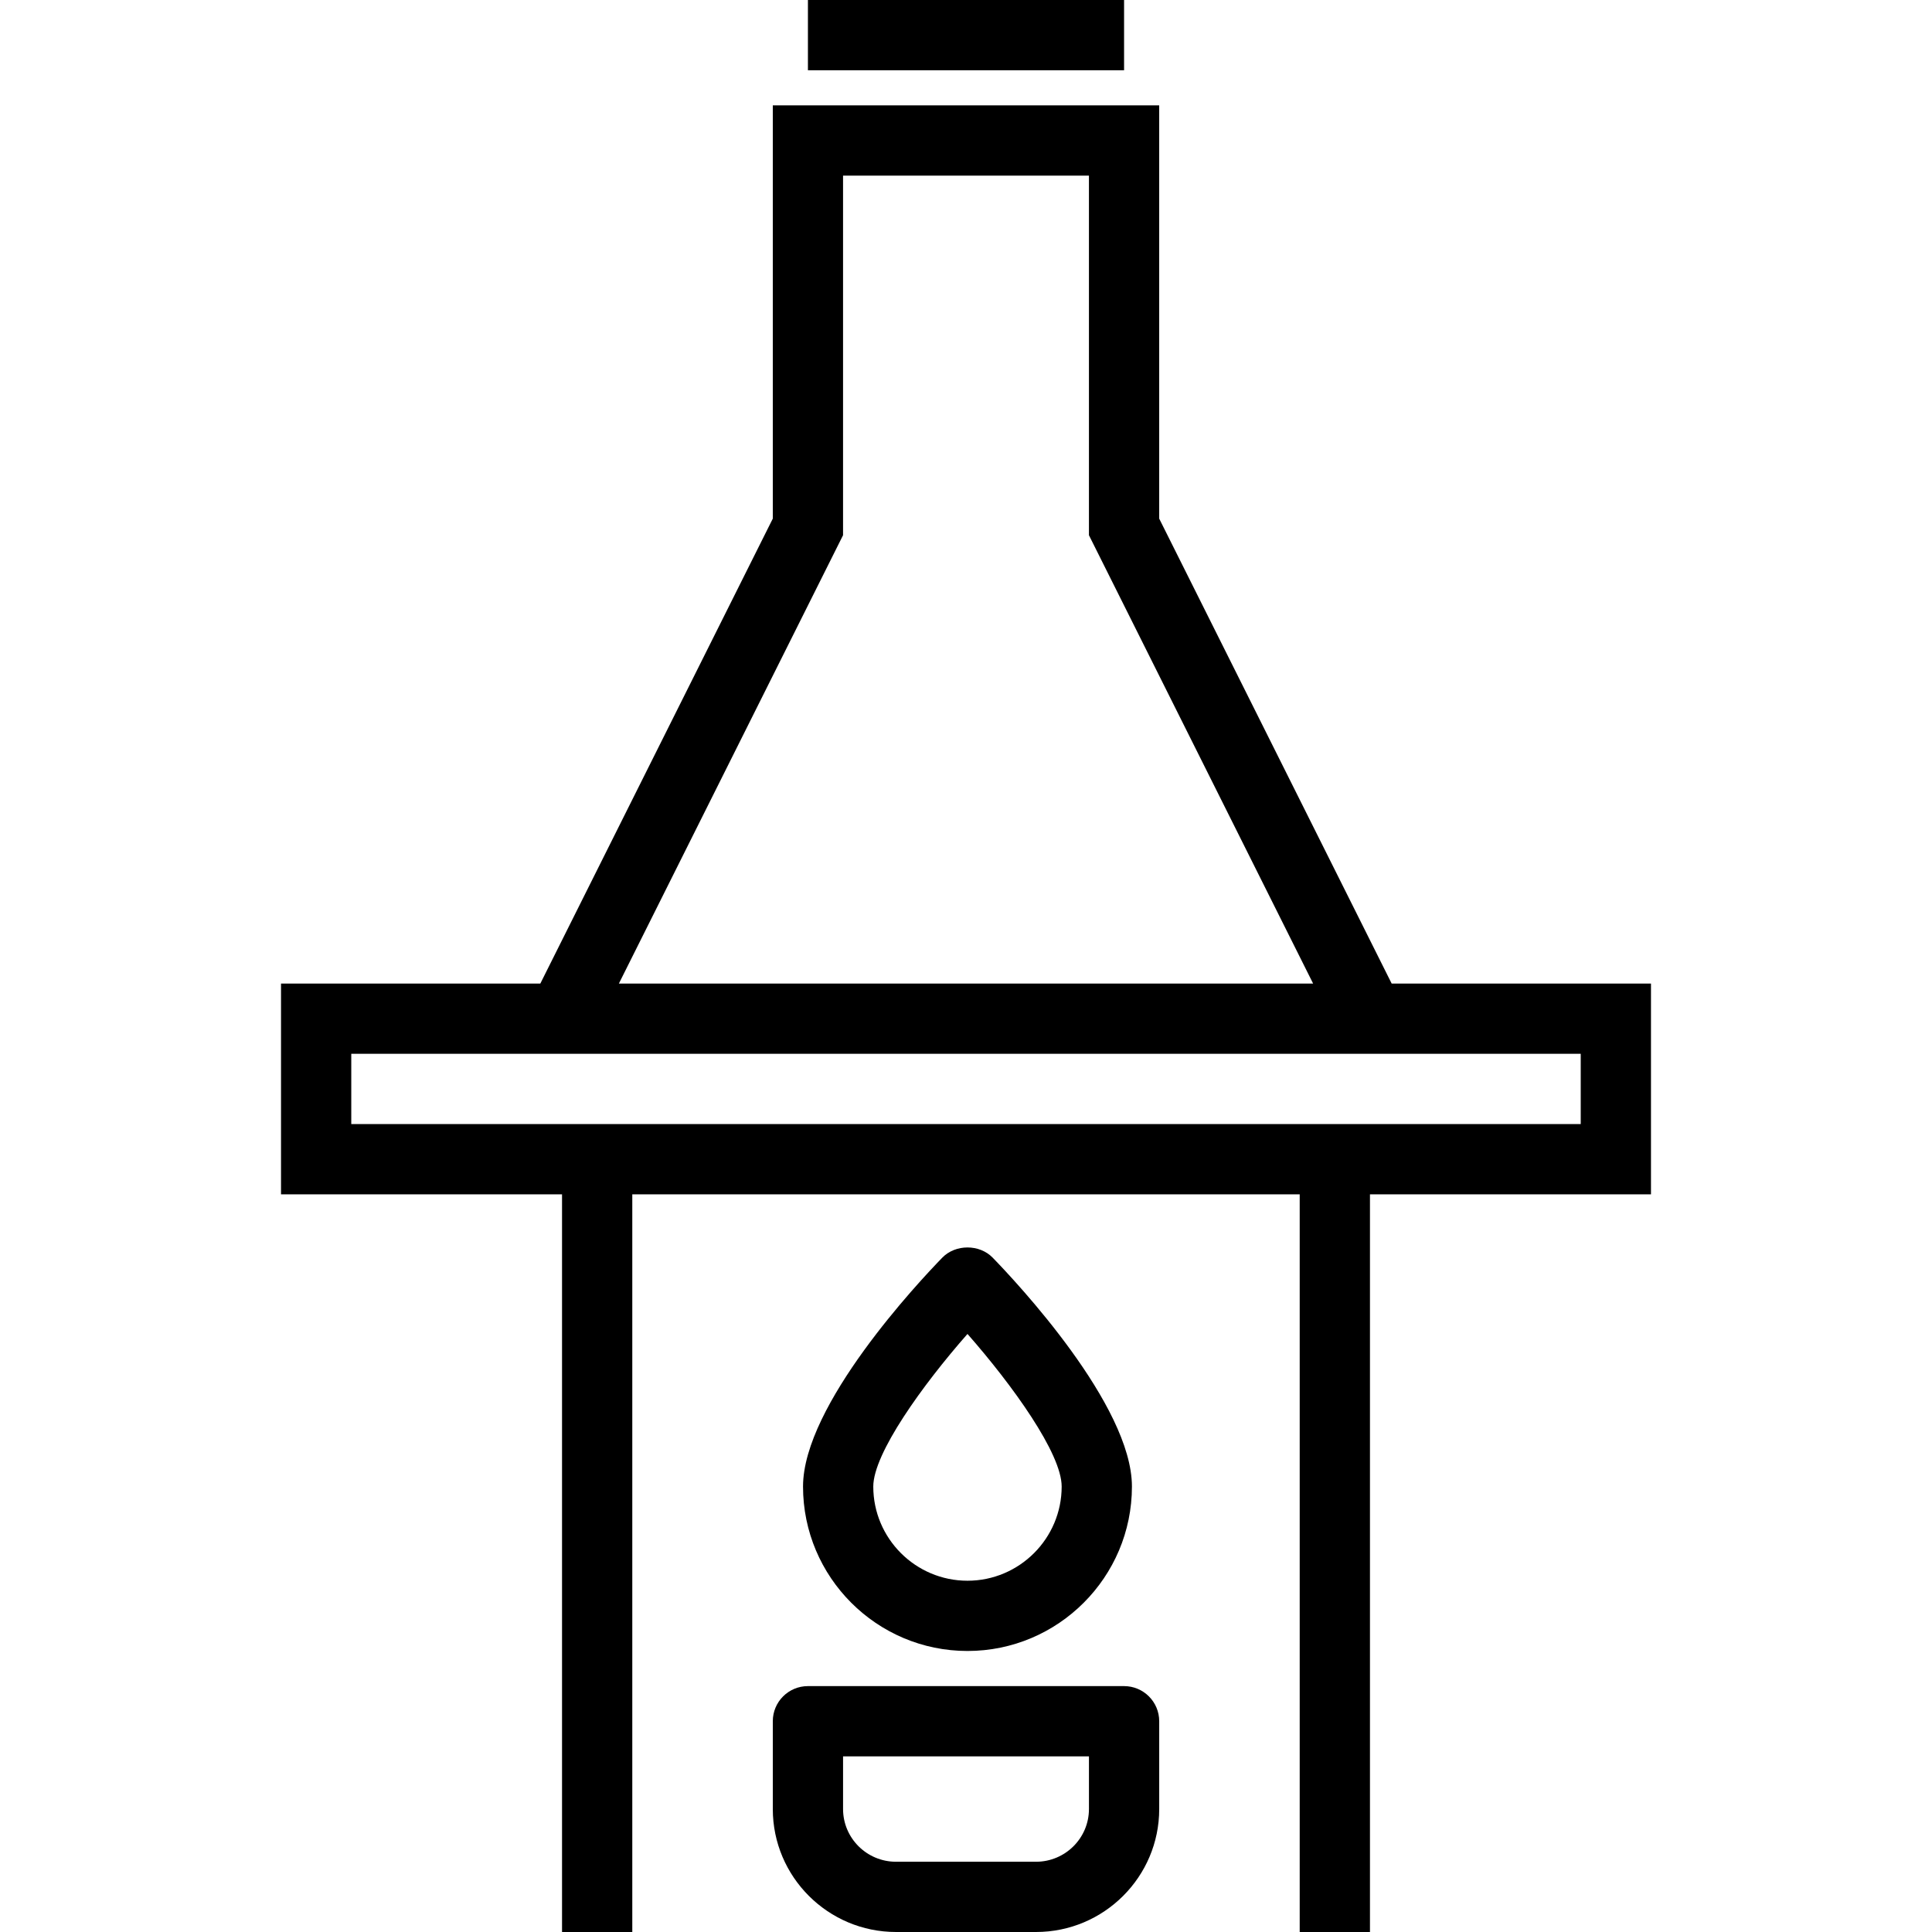
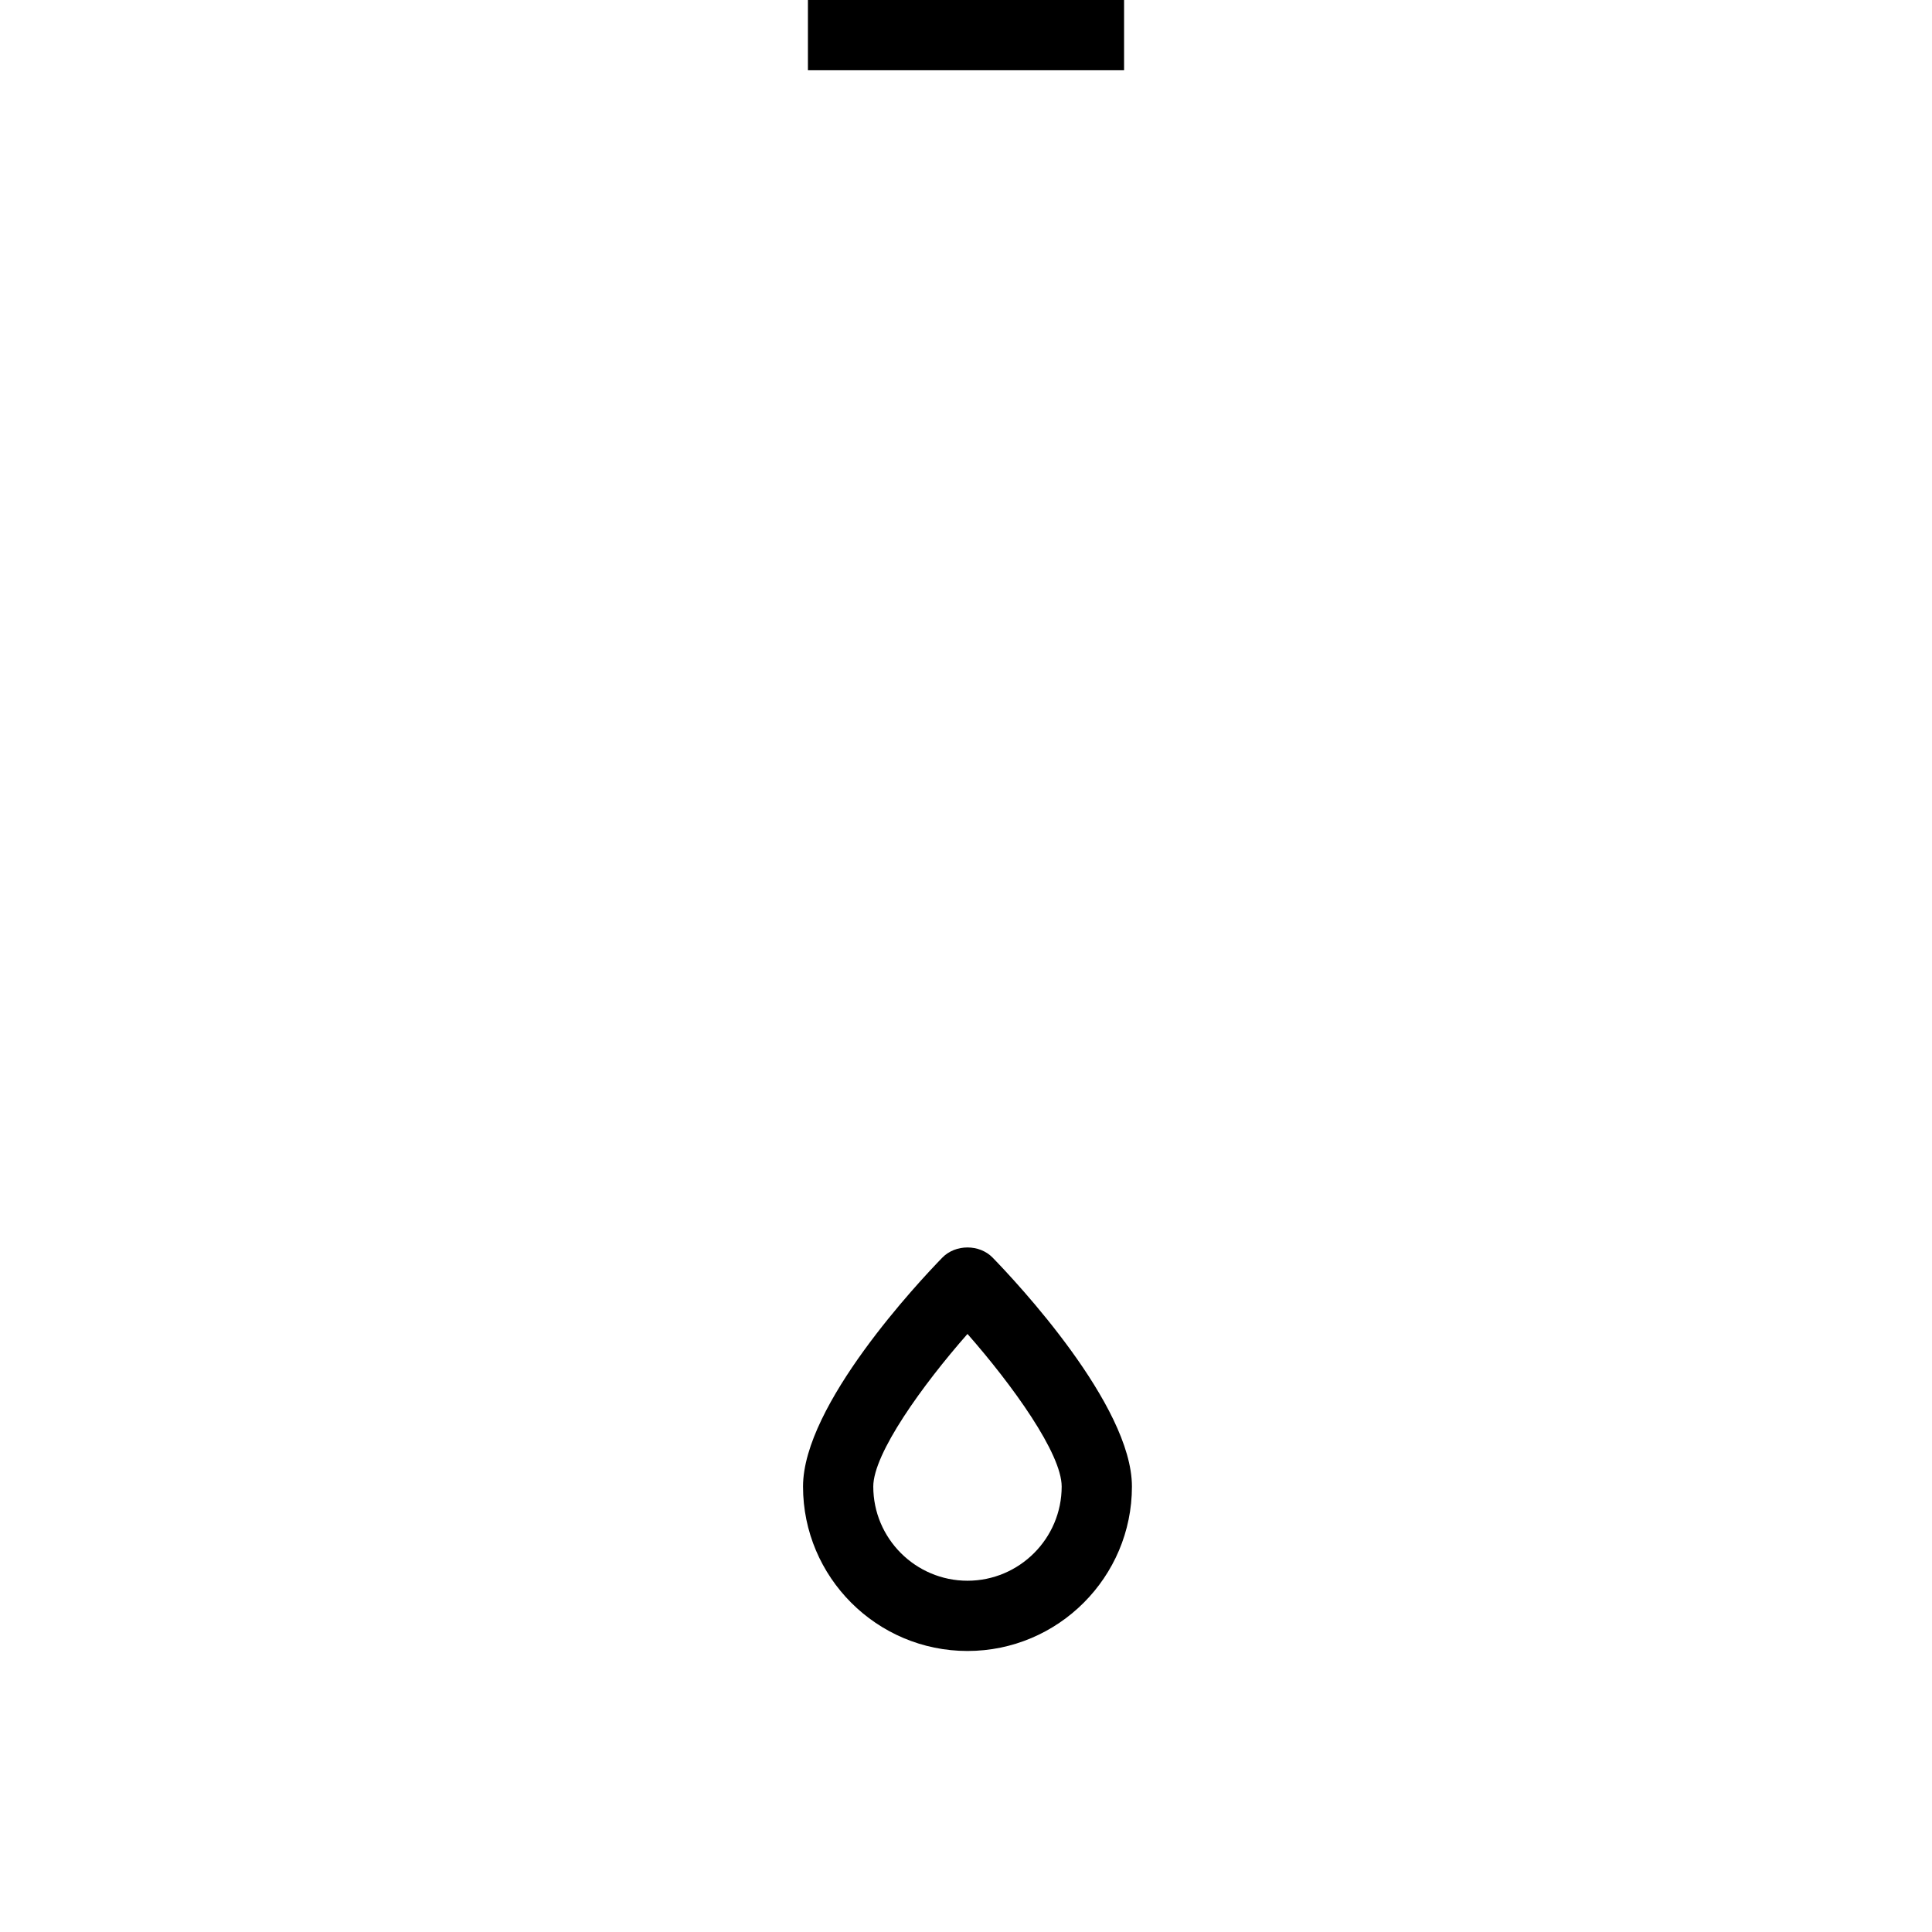
<svg xmlns="http://www.w3.org/2000/svg" fill="#000000" version="1.1" id="Layer_1" viewBox="0 0 226.452 226.452" xml:space="preserve">
  <g>
    <g>
      <g>
-         <path d="M163.12,115.285l-27.249-54.498V12.352h-45.29v48.435l-27.249,54.498H32.938v24.704h32.938v86.463h8.235v-86.463h78.229     v86.463h8.235v-86.463h32.938v-24.704H163.12z M98.815,62.733V20.587h28.821v42.146l26.276,52.552H72.54L98.815,62.733z      M185.279,131.754H41.173v-8.235h18.041h108.023h18.042V131.754z" />
        <path d="M113.399,193.513c10.629,0,19.276-8.649,19.276-19.276c0-9.558-13.598-24.024-16.324-26.827     c-1.548-1.592-4.354-1.592-5.903,0c-2.726,2.803-16.324,17.269-16.324,26.827C94.123,184.865,102.771,193.513,113.399,193.513z      M113.399,156.353c5.285,6.011,11.041,14.017,11.041,17.885c0,6.087-4.954,11.041-11.041,11.041     c-6.087,0-11.041-4.954-11.041-11.041C102.359,170.37,108.113,162.364,113.399,156.353z" />
-         <path d="M131.755,197.631H94.698c-2.274,0-4.117,1.842-4.117,4.117v10.293c0,7.945,6.477,14.411,14.439,14.411h16.413     c7.962,0,14.439-6.465,14.439-14.411v-10.293C135.872,199.472,134.027,197.631,131.755,197.631z M127.638,212.041h-0.001     c0,3.405-2.782,6.176-6.204,6.176h-16.412c-3.422,0-6.204-2.771-6.204-6.176v-6.176h28.821V212.041z" />
        <rect x="94.698" width="37.056" height="8.235" />
      </g>
    </g>
  </g>
</svg>